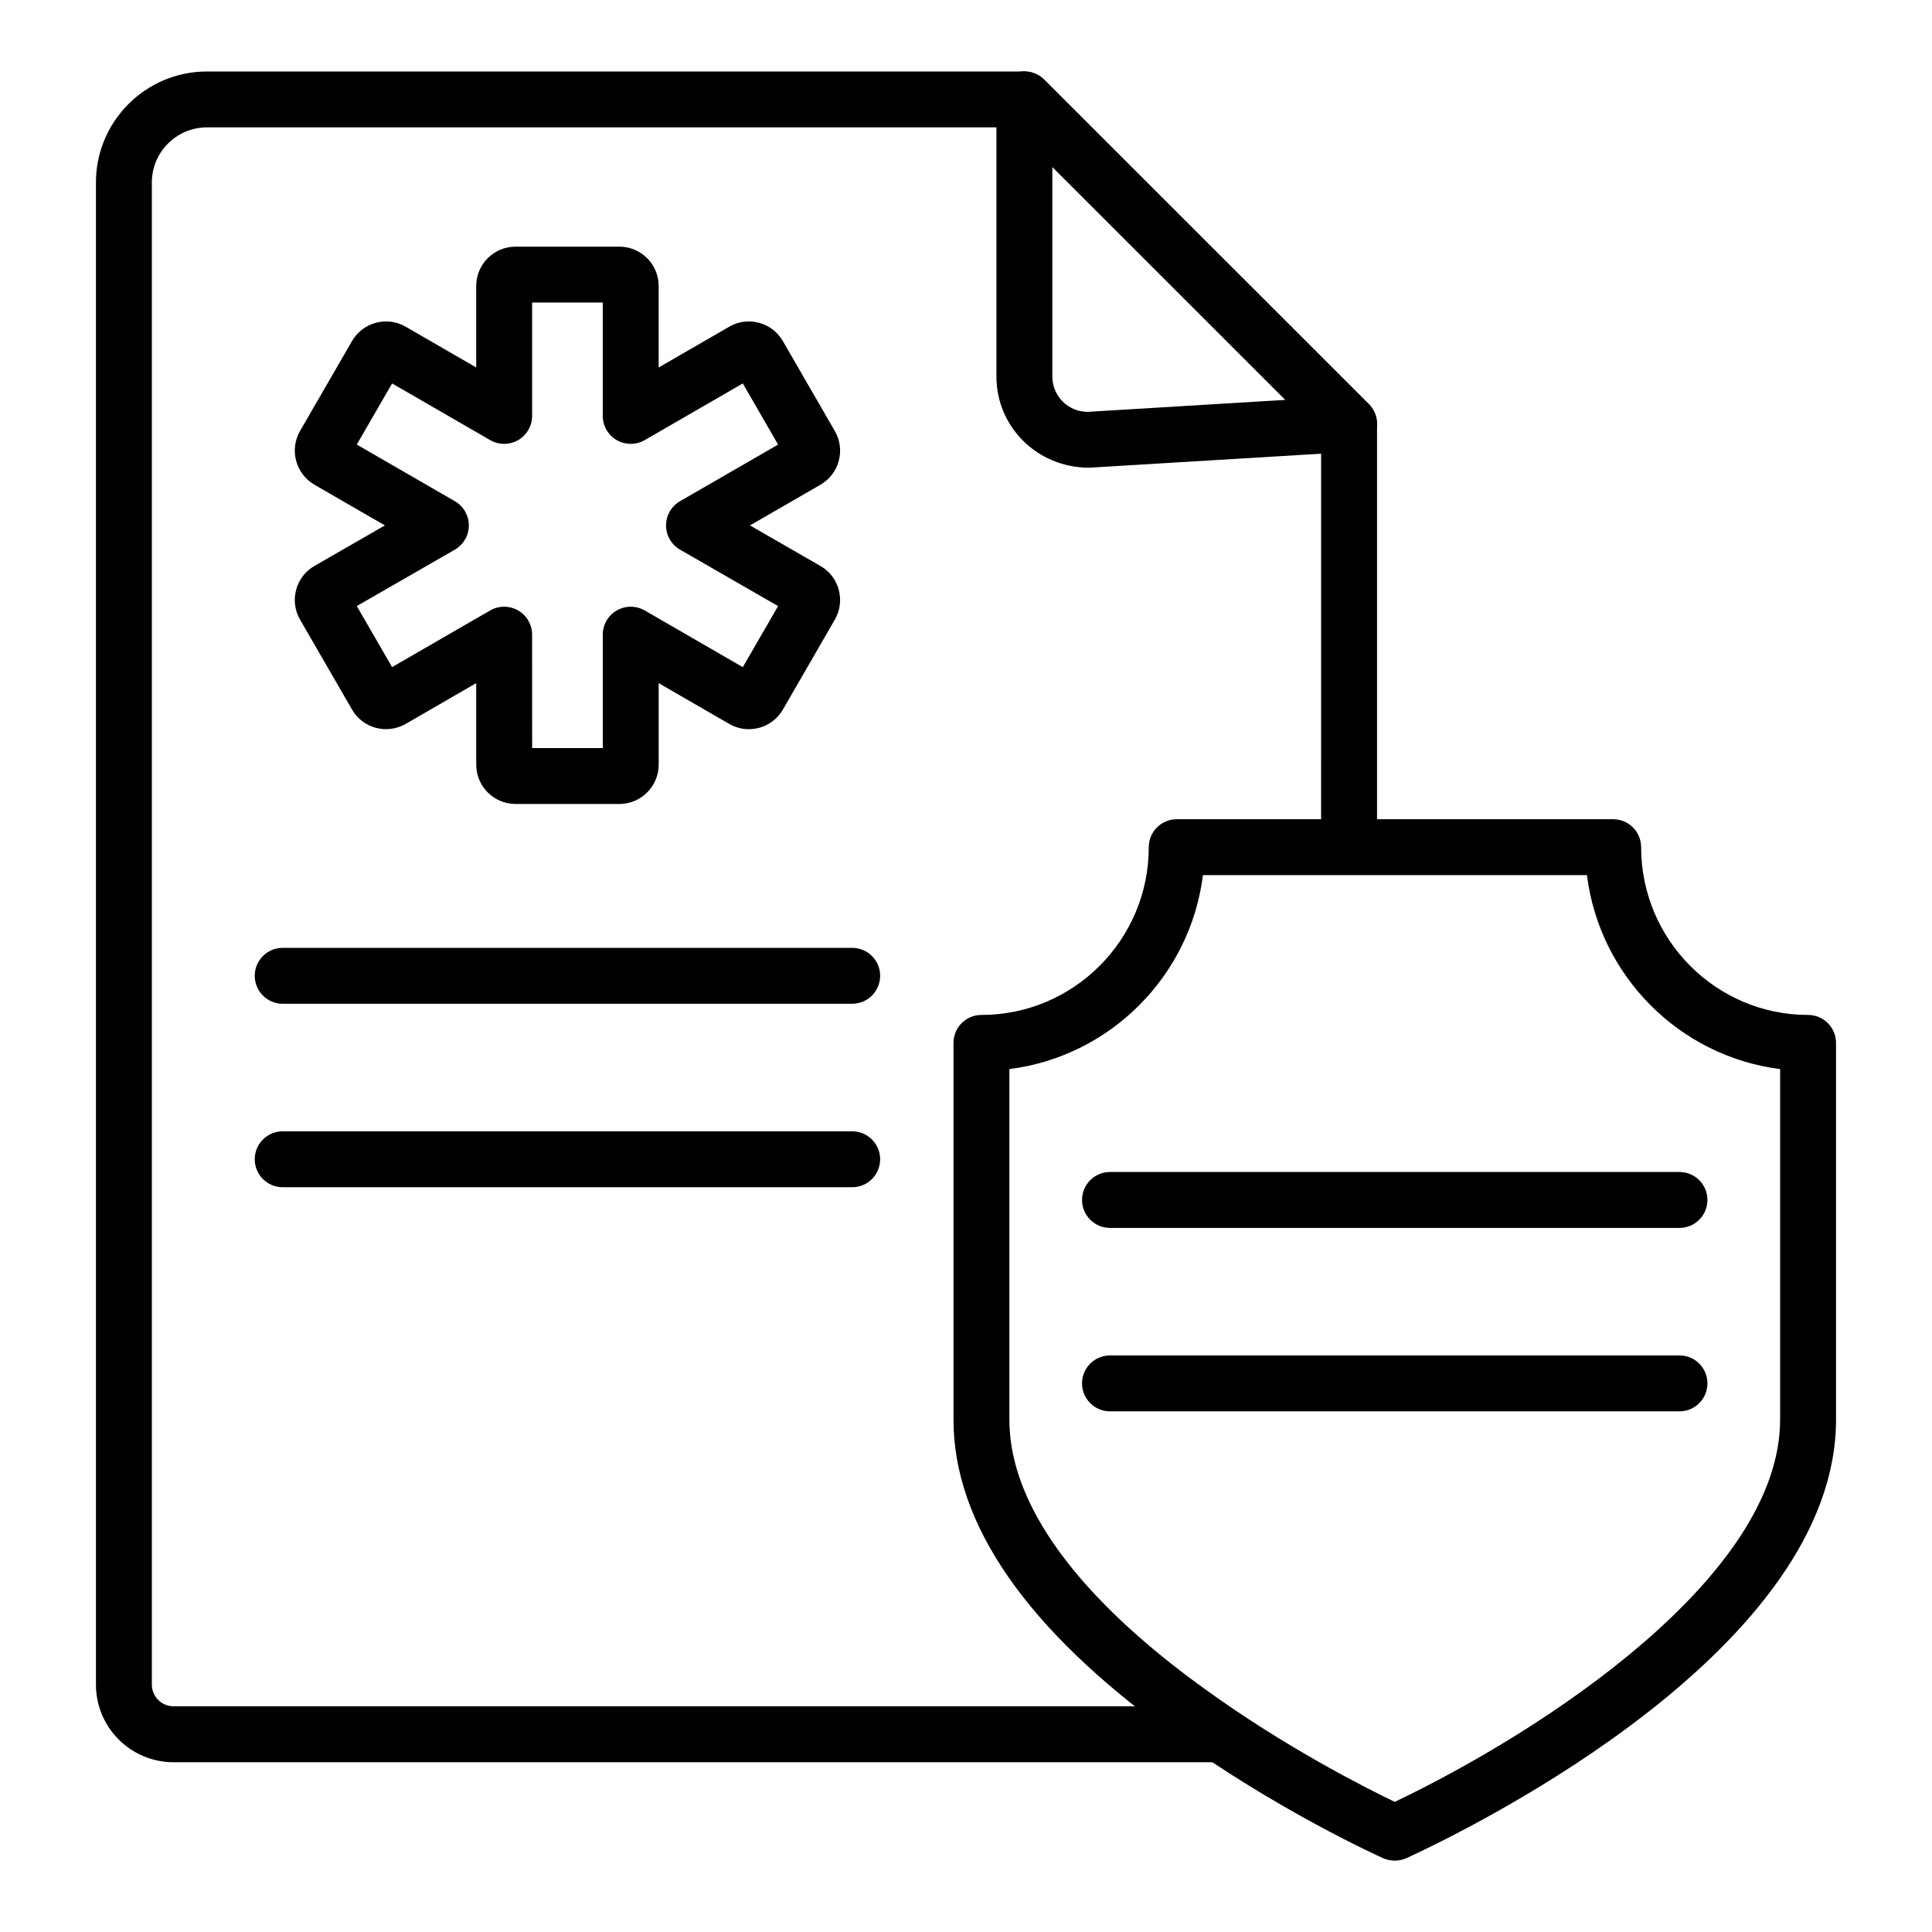
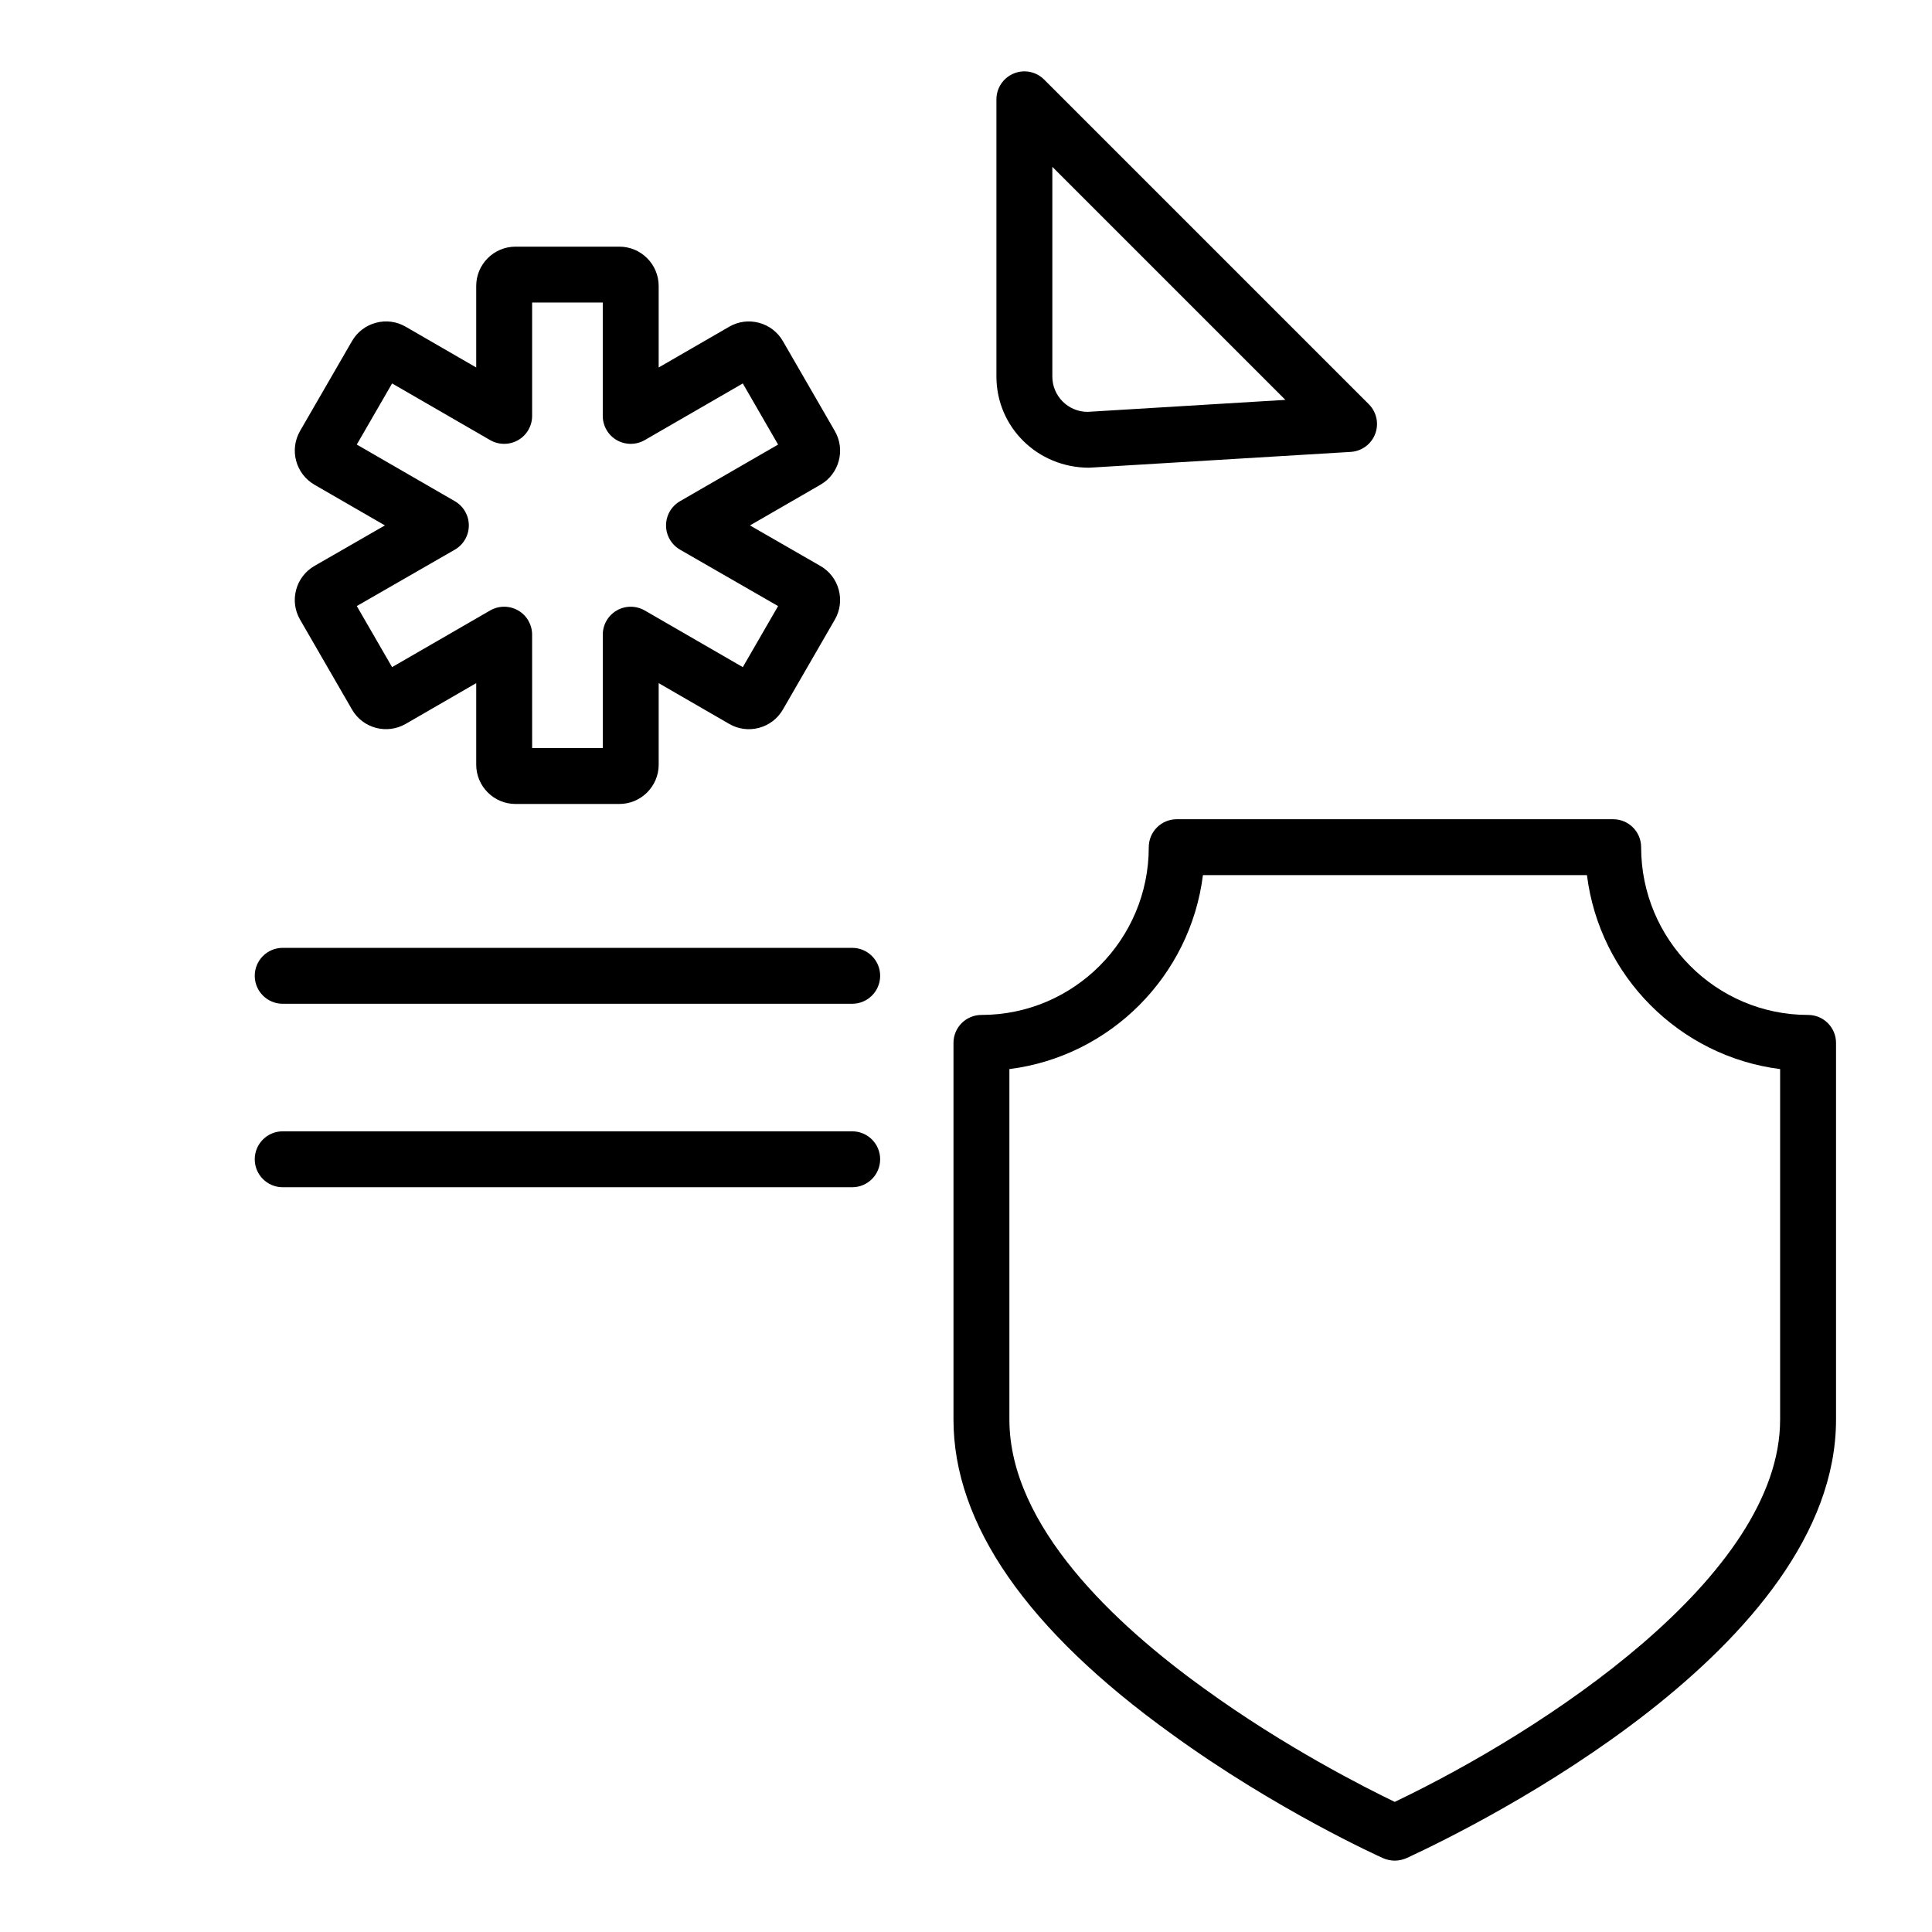
<svg xmlns="http://www.w3.org/2000/svg" fill="#000000" width="800px" height="800px" version="1.1" viewBox="144 144 512 512">
  <g>
-     <path d="m308.14 357.06h-27.523c-5.742 0-10.414-4.676-10.414-10.418v-21.605l-18.688 10.801c-2.41 1.383-5.219 1.758-7.906 1.043-2.688-0.715-4.934-2.445-6.328-4.856l-13.758-23.812c-1.395-2.41-1.766-5.223-1.039-7.922 0.723-2.691 2.457-4.934 4.871-6.324l18.648-10.73-18.68-10.789c-4.965-2.879-6.672-9.254-3.812-14.227l13.77-23.824c1.395-2.41 3.641-4.137 6.328-4.856 2.684-0.723 5.496-0.355 7.906 1.043l18.688 10.801v-21.602c0-5.746 4.676-10.418 10.414-10.418h27.523c5.742 0 10.414 4.676 10.414 10.418v21.605l18.688-10.801c2.398-1.395 5.203-1.766 7.898-1.043 2.691 0.715 4.941 2.438 6.336 4.856l13.758 23.82c1.395 2.41 1.766 5.215 1.047 7.902-0.719 2.691-2.441 4.934-4.852 6.332l-18.68 10.789 18.66 10.738c2.402 1.375 4.137 3.617 4.863 6.309 0.727 2.699 0.359 5.512-1.039 7.93l-13.754 23.812c-1.395 2.418-3.644 4.137-6.336 4.856-2.695 0.715-5.496 0.348-7.906-1.051l-18.68-10.797v21.605c0 5.738-4.676 10.414-10.418 10.414zm-23.117-14.82h18.719v-30.043c0-2.648 1.41-5.094 3.703-6.418 2.297-1.324 5.121-1.309 7.414 0l25.992 15.02 9.348-16.18-25.977-14.949c-2.297-1.324-3.711-3.769-3.715-6.418-0.004-2.648 1.41-5.102 3.699-6.426l25.996-15.012-9.355-16.199-25.992 15.02c-2.293 1.316-5.117 1.316-7.414 0-2.293-1.324-3.703-3.769-3.703-6.418v-30.043h-18.719v30.043c0 2.648-1.41 5.094-3.703 6.418-2.297 1.316-5.121 1.316-7.414 0l-25.992-15.02-9.359 16.199 25.996 15.012c2.289 1.324 3.703 3.777 3.699 6.426-0.004 2.648-1.418 5.094-3.715 6.418l-25.977 14.941 9.352 16.184 25.992-15.02c2.293-1.316 5.117-1.316 7.414 0 2.293 1.324 3.703 3.769 3.703 6.418zm68.996-35.422c0.008 0.008 0.016 0.016 0.023 0.016zm-119.27-0.008-0.016 0.016c0.008-0.008 0.012-0.008 0.016-0.016z" />
-     <path d="m466.45 611.01h-276.47c-11.336 0-20.551-9.219-20.551-20.555l-0.004-398.1c0-16.215 13.195-29.41 29.41-29.41h216.62c1.965 0 3.844 0.781 5.234 2.164l86.062 85.961c1.395 1.395 2.176 3.277 2.176 5.246v109.8c0 4.094-3.316 7.41-7.41 7.41-4.09 0-7.41-3.312-7.41-7.41l0.004-106.73-81.723-81.629h-213.55c-8.047 0-14.594 6.547-14.594 14.594v398.09c0 3.16 2.57 5.738 5.734 5.738h276.47c4.09 0 7.41 3.312 7.41 7.41-0.004 4.094-3.32 7.41-7.414 7.41z" />
+     <path d="m308.14 357.06h-27.523c-5.742 0-10.414-4.676-10.414-10.418v-21.605l-18.688 10.801c-2.41 1.383-5.219 1.758-7.906 1.043-2.688-0.715-4.934-2.445-6.328-4.856l-13.758-23.812c-1.395-2.41-1.766-5.223-1.039-7.922 0.723-2.691 2.457-4.934 4.871-6.324l18.648-10.73-18.68-10.789c-4.965-2.879-6.672-9.254-3.812-14.227l13.77-23.824c1.395-2.41 3.641-4.137 6.328-4.856 2.684-0.723 5.496-0.355 7.906 1.043l18.688 10.801v-21.602c0-5.746 4.676-10.418 10.414-10.418h27.523c5.742 0 10.414 4.676 10.414 10.418v21.605l18.688-10.801c2.398-1.395 5.203-1.766 7.898-1.043 2.691 0.715 4.941 2.438 6.336 4.856l13.758 23.82c1.395 2.41 1.766 5.215 1.047 7.902-0.719 2.691-2.441 4.934-4.852 6.332l-18.68 10.789 18.66 10.738c2.402 1.375 4.137 3.617 4.863 6.309 0.727 2.699 0.359 5.512-1.039 7.93l-13.754 23.812c-1.395 2.418-3.644 4.137-6.336 4.856-2.695 0.715-5.496 0.348-7.906-1.051l-18.68-10.797v21.605c0 5.738-4.676 10.414-10.418 10.414zm-23.117-14.82h18.719v-30.043c0-2.648 1.41-5.094 3.703-6.418 2.297-1.324 5.121-1.309 7.414 0l25.992 15.02 9.348-16.18-25.977-14.949c-2.297-1.324-3.711-3.769-3.715-6.418-0.004-2.648 1.41-5.102 3.699-6.426l25.996-15.012-9.355-16.199-25.992 15.02c-2.293 1.316-5.117 1.316-7.414 0-2.293-1.324-3.703-3.769-3.703-6.418v-30.043h-18.719v30.043c0 2.648-1.41 5.094-3.703 6.418-2.297 1.316-5.121 1.316-7.414 0l-25.992-15.02-9.359 16.199 25.996 15.012c2.289 1.324 3.703 3.777 3.699 6.426-0.004 2.648-1.418 5.094-3.715 6.418l-25.977 14.941 9.352 16.184 25.992-15.02c2.293-1.316 5.117-1.316 7.414 0 2.293 1.324 3.703 3.769 3.703 6.418zm68.996-35.422c0.008 0.008 0.016 0.016 0.023 0.016zm-119.27-0.008-0.016 0.016c0.008-0.008 0.012-0.008 0.016-0.016" />
    <path d="m432.65 267.95c-13.758 0-24.586-10.832-24.586-24.152v-73.469c0-2.996 1.805-5.703 4.574-6.844 2.766-1.164 5.949-0.52 8.074 1.605l86.039 86.035c2.062 2.062 2.723 5.137 1.688 7.863s-3.57 4.594-6.481 4.769l-69.281 4.188c-0.012 0.004-0.016 0.004-0.027 0.004zm-9.77-79.734v55.582c0 5.152 4.191 9.348 9.348 9.348l52.406-3.176z" />
    <path d="m369.84 410.01h-150.92c-4.09 0-7.41-3.312-7.41-7.41 0-4.094 3.316-7.41 7.41-7.41h150.92c4.09 0 7.41 3.312 7.41 7.41-0.004 4.094-3.32 7.41-7.414 7.41z" />
    <path d="m369.84 458.63h-150.92c-4.09 0-7.41-3.312-7.41-7.41 0-4.094 3.316-7.41 7.41-7.41h150.92c4.09 0 7.41 3.312 7.41 7.41-0.004 4.094-3.32 7.41-7.414 7.41z" />
    <path d="m513.68 637.09c-1.047 0-2.188-0.223-3.141-0.652-1.148-0.516-28.363-12.805-56.004-32.879-38.375-27.609-57.852-55.66-57.852-83.359v-99.82c0-4.094 3.316-7.41 7.41-7.41 24.453 0 44.344-19.941 44.344-44.453 0-4.094 3.316-7.41 7.41-7.41h115.66c4.09 0 7.41 3.312 7.41 7.41 0 24.512 19.848 44.453 44.242 44.453 4.09 0 7.41 3.312 7.41 7.41v99.824c0 60.465-94.707 107.37-113.69 116.16-0.98 0.449-2.133 0.723-3.207 0.723zm-102.18-209.77v92.879c0 28.227 28.121 54.379 51.711 71.348 21.23 15.41 42.699 26.266 50.41 29.969 39.41-18.828 102.13-59.734 102.13-101.32v-92.879c-26.664-3.363-47.852-24.637-51.191-51.398h-101.77c-3.344 26.762-24.578 48.039-51.293 51.398z" />
-     <path d="m589.08 469.41h-150.92c-4.09 0-7.41-3.312-7.41-7.41 0-4.094 3.316-7.41 7.41-7.41h150.92c4.09 0 7.41 3.312 7.41 7.41 0 4.094-3.316 7.41-7.41 7.41z" />
-     <path d="m589.08 518.02h-150.92c-4.09 0-7.41-3.312-7.41-7.41 0-4.094 3.316-7.41 7.41-7.41h150.92c4.09 0 7.41 3.312 7.41 7.41 0 4.094-3.316 7.41-7.41 7.41z" />
  </g>
</svg>